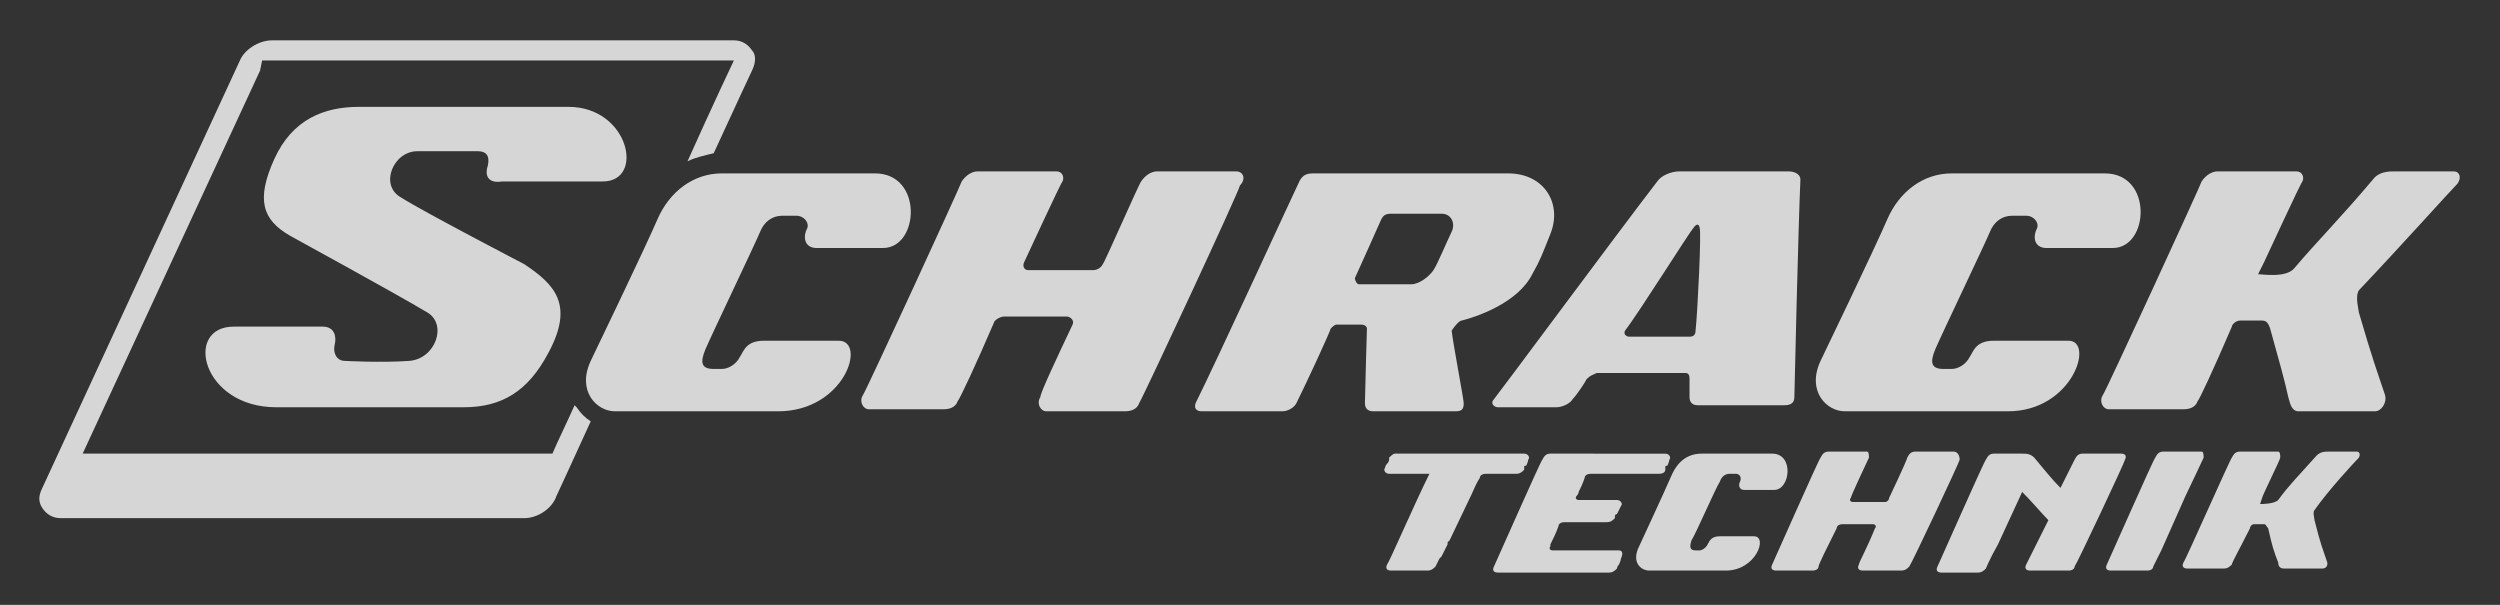
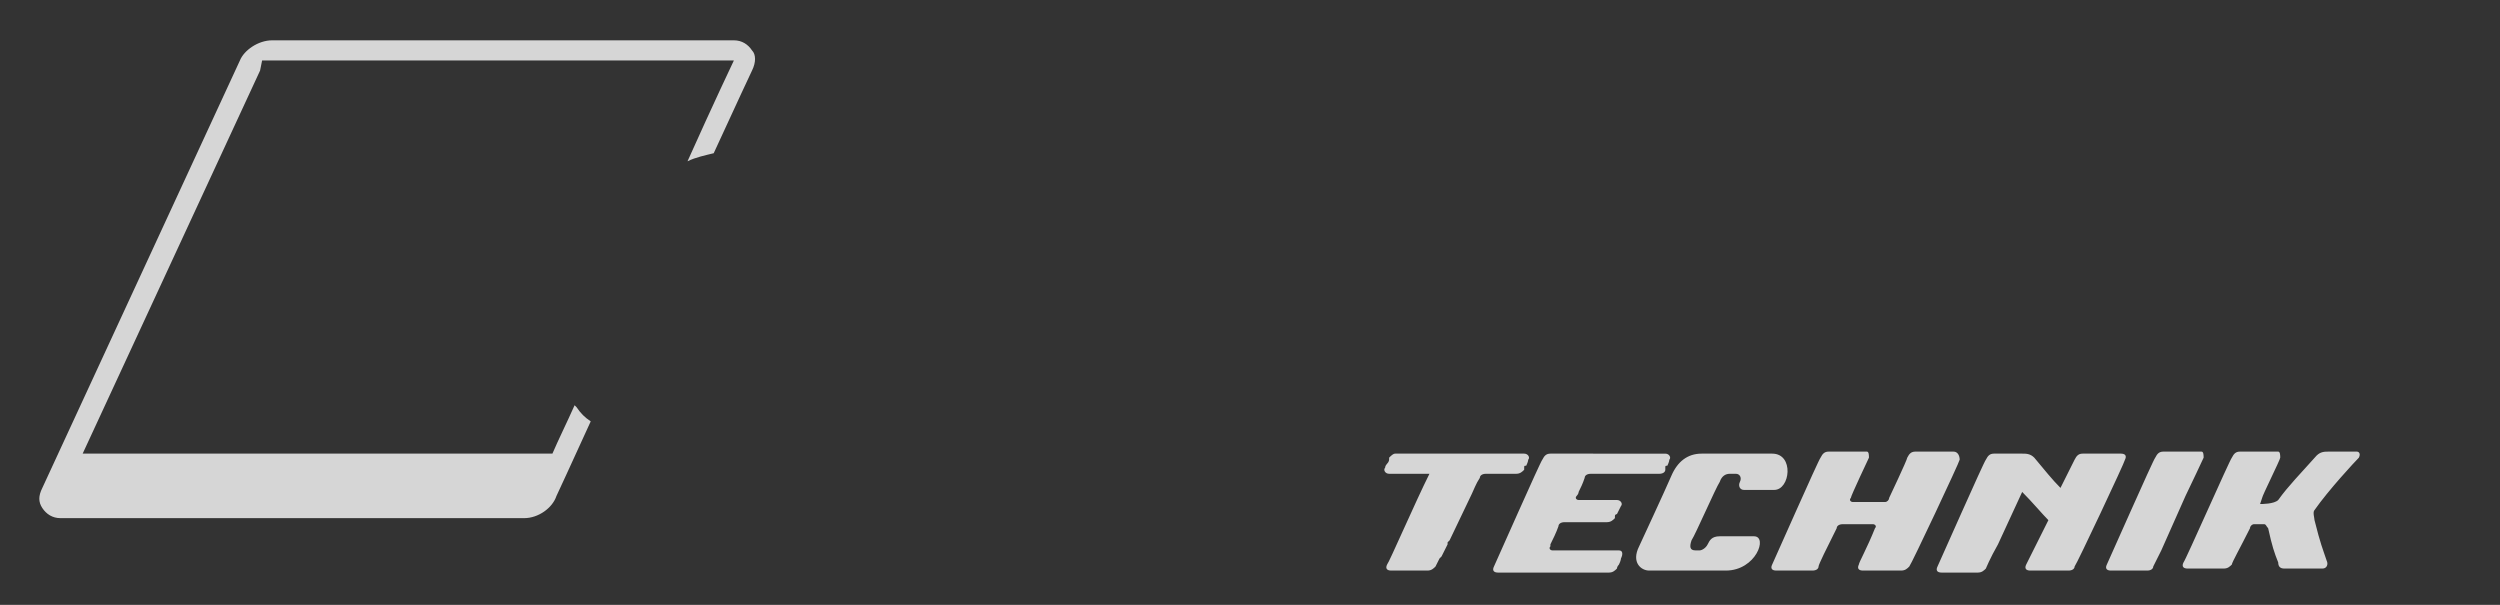
<svg xmlns="http://www.w3.org/2000/svg" version="1.1" id="svg4864" x="0px" y="0px" width="124px" height="30px" viewBox="0 0 124 30" style="enable-background:new 0 0 124 30;" xml:space="preserve">
  <rect x="0" y="0" width="124" height="30" fill="#333333" stroke="none" />
  <style type="text/css">
	.st0{opacity:0.8;fill:#FFFFFF;}
</style>
  <path id="path2936" class="st0" d="M87,26.6c-0.4,0-1,0-1.7,0c-0.4,0-0.5,0.2-0.6,0.4c-0.1,0.2-0.3,0.3-0.4,0.3c0,0-0.1,0-0.2,0  c-0.3,0-0.3-0.2-0.2-0.5c0.2-0.3,1.2-2.6,1.4-2.9c0.1-0.3,0.3-0.4,0.5-0.4l0.3,0c0.2,0,0.3,0.2,0.2,0.4c-0.1,0.2,0,0.4,0.2,0.4  c0.4,0,0.9,0,1.5,0c0.8,0,1-1.8-0.1-1.8c0,0-3,0-3.5,0c-0.7,0-1.2,0.4-1.5,1.1c-0.3,0.7-1.6,3.5-1.6,3.5c-0.4,0.8,0.1,1.2,0.5,1.2  c0,0,2.9,0,3.8,0C87.1,28.3,87.7,26.6,87,26.6z M75.2,23.5c0.2,0,0.3-0.1,0.4-0.2c0,0,0,0,0-0.1c0-0.1,0-0.1,0.1-0.1c0,0,0,0,0,0  c0.1-0.2,0.1-0.3,0.1-0.3c0.1-0.1,0-0.3-0.2-0.3c-0.1,0-1.8,0-1.9,0c0,0,0,0,0,0h-3.3c-0.5,0-1.1,0-1.1,0c0,0-0.1,0-0.1,0  c-0.1,0-0.2,0.1-0.3,0.2c0,0,0,0,0,0.1c0,0,0,0.1-0.1,0.2h0c-0.1,0.1-0.1,0.2-0.1,0.2c-0.1,0.1,0,0.3,0.2,0.3c0,0,0.2,0,0.4,0v0h1  c0.3,0,0.5,0,0.6,0l0,0h0c-0.7,1.4-2,4.4-2.1,4.5c-0.1,0.2,0,0.3,0.2,0.3c0,0,0.1,0,0.3,0h1.4c0.1,0,0.1,0,0.1,0  c0.2,0,0.3-0.1,0.4-0.2c0,0,0.1-0.2,0.2-0.4h0l0.1-0.1c0,0,0,0,0,0l0.3-0.6c0,0,0-0.1,0-0.1l0.1-0.1l1.1-2.3  c0.1-0.2,0.2-0.5,0.4-0.8c0-0.1,0.1-0.2,0.3-0.2c0,0,0.1,0,0.3,0v0h1.2C75,23.5,75.2,23.5,75.2,23.5z M80.3,27.3c-0.1,0-1.8,0-1.9,0  H77c-0.1,0-0.2-0.1-0.1-0.2c0,0,0,0,0-0.1c0.1-0.2,0.3-0.6,0.4-0.9c0-0.1,0.1-0.2,0.3-0.2c0,0,0.3,0,0.7,0h1.1c0.1,0,0.3,0,0.3,0  c0.2,0,0.3-0.1,0.4-0.2c0,0,0,0,0-0.1c0-0.1,0.1-0.1,0.1-0.1c0,0,0,0,0,0c0.1-0.2,0.2-0.4,0.2-0.4c0.1-0.1,0-0.3-0.2-0.3  c0,0-0.1,0-0.2,0c0,0,0,0,0,0h-1.7c-0.1,0-0.2-0.1-0.1-0.2c0,0,0.1-0.1,0.1-0.2l0,0c0.1-0.2,0.2-0.4,0.3-0.7c0-0.1,0.1-0.2,0.3-0.2  c0,0,0.1,0,0.3,0v0h0.6c0,0,0,0,0,0h2.2c0.1,0,0.3,0,0.3,0c0.2,0,0.3-0.1,0.3-0.2c0,0,0,0,0-0.1c0-0.1,0-0.1,0.1-0.1c0,0,0,0,0,0  c0.1-0.2,0.1-0.3,0.1-0.3c0.1-0.1,0-0.3-0.2-0.3c-0.1,0-1.8,0-1.9,0c0,0,0,0,0,0H78c-0.5,0-1.1,0-1.1,0c-0.2,0-0.3,0.1-0.4,0.3  c-0.1,0.1-2.3,5.1-2.4,5.3c-0.1,0.2,0,0.3,0.2,0.3H77v0h0.9c0,0,0,0,0,0c0,0,0.1,0,0.3,0l1.1,0c0.2,0,0.4,0,0.5,0  c0.2,0,0.3-0.1,0.4-0.2c0,0,0-0.1,0.1-0.2h0c0.1-0.2,0.1-0.3,0.1-0.3C80.5,27.5,80.5,27.3,80.3,27.3z M105.2,22.5  c-0.1,0-1.8,0-1.9,0c-0.2,0-0.3,0.1-0.4,0.3c0,0-0.4,0.8-0.7,1.4c-0.4-0.4-0.8-0.9-1.3-1.5c-0.2-0.2-0.4-0.2-0.6-0.2  c-0.1,0-1.3,0-1.4,0c0,0,0,0,0,0c0,0,0,0,0,0c-0.2,0-0.3,0.1-0.4,0.3c-0.1,0.1-2.3,5.1-2.4,5.3c-0.1,0.2,0,0.3,0.2,0.3  c0.1,0,1.7,0,1.8,0c0.2,0,0.3-0.1,0.4-0.2c0,0,0.2-0.5,0.6-1.2l1.2-2.6c0.5,0.5,1,1.1,1.3,1.4l-0.6,1.2c-0.3,0.6-0.5,1-0.5,1  c-0.1,0.2,0,0.3,0.2,0.3c0.1,0,1.8,0,1.9,0c0.2,0,0.3-0.1,0.3-0.2c0.1-0.1,2.5-5.2,2.5-5.3C105.5,22.6,105.4,22.5,105.2,22.5z   M108.4,24.6c0.2-0.4,0.9-1.9,0.9-1.9c0-0.1,0-0.3-0.1-0.3c-0.1,0-1.8,0-1.9,0c-0.2,0-0.3,0.1-0.4,0.3c-0.1,0.1-2.3,5.1-2.4,5.3  c-0.1,0.2,0,0.3,0.2,0.3c0.1,0,1.7,0,1.8,0c0.2,0,0.3-0.1,0.3-0.2c0,0,0.2-0.4,0.4-0.8l0,0L108.4,24.6z M117,22.7  c0.1-0.2,0-0.3-0.1-0.3c-0.1,0-1.4,0-1.4,0c-0.2,0-0.4,0-0.6,0.2c-0.8,0.9-1.4,1.5-1.9,2.2c-0.2,0.2-0.8,0.2-0.9,0.2l0.1-0.3  c0-0.1,0.9-1.9,0.9-2c0-0.1,0-0.3-0.1-0.3c-0.1,0-1.8,0-1.9,0c-0.2,0-0.3,0.1-0.4,0.3c-0.1,0.1-2.3,5.1-2.4,5.2  c-0.1,0.2,0,0.3,0.2,0.3c0.1,0,1.7,0,1.8,0c0.2,0,0.3-0.1,0.4-0.2c0-0.1,0.4-0.8,0.9-1.8c0-0.1,0.1-0.2,0.2-0.2c0,0,0.5,0,0.5,0  c0.1,0,0.1,0.1,0.2,0.2c0.2,0.9,0.3,1.2,0.5,1.7c0,0.2,0.1,0.3,0.3,0.3c0.1,0,1.7,0,1.9,0c0.2,0,0.3-0.2,0.2-0.4  c-0.2-0.6-0.3-0.8-0.6-2c0-0.1-0.1-0.4,0-0.5C115.5,24.3,116.8,22.9,117,22.7z M96.9,22.4c-0.1,0-1.8,0-1.9,0  c-0.2,0-0.3,0.1-0.4,0.3c0,0.1-0.9,2-0.9,2c0,0.1-0.1,0.2-0.2,0.2c-0.1,0-1.5,0-1.6,0c-0.1,0-0.2-0.1-0.1-0.2c0-0.1,0.9-2,0.9-2  c0-0.1,0-0.3-0.1-0.3c-0.1,0-1.8,0-1.9,0c-0.2,0-0.3,0.1-0.4,0.3c-0.1,0.1-2.3,5.1-2.4,5.3c-0.1,0.2,0,0.3,0.2,0.3  c0.1,0,1.7,0,1.8,0c0.2,0,0.3-0.1,0.3-0.2c0-0.1,0.4-0.9,0.9-1.9c0-0.1,0.1-0.2,0.3-0.2c0.1,0,1.4,0,1.5,0c0.1,0,0.2,0.1,0.1,0.2  c-0.4,1-0.8,1.7-0.8,1.8c-0.1,0.2,0,0.3,0.2,0.3c0.1,0,1.8,0,1.9,0c0.2,0,0.3-0.1,0.4-0.2c0.1-0.1,2.5-5.2,2.5-5.3  C97.2,22.6,97.1,22.4,96.9,22.4" />
-   <path id="path2938" class="st0" d="M72,11.5c-0.2,0.4-0.7,1.6-0.9,1.9c-0.2,0.3-0.7,0.7-1.1,0.7c0,0-2.5,0-2.6,0  c-0.1,0-0.2-0.2-0.2-0.3c0.1-0.2,1.3-2.9,1.3-2.9c0.1-0.2,0.2-0.3,0.5-0.3h2.5C72,10.6,72.2,11.1,72,11.5z M72.5,15.9  c0.8-0.2,2.8-0.9,3.5-2.3c0.4-0.7,0.5-1,0.9-2c0.6-1.5-0.3-3-2.1-3c0,0-9.3,0-9.6,0c-0.3,0-0.6,0-0.8,0.5c-0.2,0.4-4.1,8.9-5.1,10.9  c-0.1,0.3,0.1,0.4,0.3,0.4c0.2,0,3.7,0,4,0c0.3,0,0.6-0.2,0.7-0.4c0.5-1,1.7-3.6,1.7-3.7c0.1-0.1,0.2-0.2,0.3-0.2s1.2,0,1.2,0  c0,0,0,0,0,0c0.2,0,0.3,0.1,0.3,0.2c0,0-0.1,3.4-0.1,3.7c0,0.3,0.2,0.4,0.4,0.4c0.3,0,3.8,0,4.1,0c0.3,0,0.4-0.1,0.4-0.4  c0-0.2-0.5-2.8-0.6-3.6C72.2,16.1,72.4,15.9,72.5,15.9z M84.1,16.4c0,0.2-0.1,0.3-0.3,0.3c-0.1,0-2.9,0-3,0c-0.1,0-0.3-0.1-0.2-0.3  c0.7-0.9,3.2-4.9,3.4-5.1c0.2-0.3,0.3-0.1,0.3,0C84.4,11.4,84.2,15.5,84.1,16.4z M88.7,8.5c-0.4,0-5,0-5.4,0c-0.4,0-0.9,0.2-1.1,0.5  c-1.7,2.2-8,10.7-8.1,10.8c-0.2,0.2,0,0.4,0.2,0.4c0.2,0,2.6,0,2.9,0c0.3,0,0.7-0.2,0.8-0.4c0.2-0.2,0.6-0.8,0.7-1  c0.2-0.2,0.3-0.2,0.5-0.3c0.2,0,4.2,0,4.4,0c0.2,0,0.2,0.2,0.2,0.3c0,0.1,0,0.7,0,0.9c0,0.2,0.1,0.4,0.4,0.4c0.2,0,3,0,4.3,0  c0.3,0,0.5-0.1,0.5-0.4c0-0.2,0.2-8.6,0.3-10.8C89.3,8.7,89.1,8.5,88.7,8.5z M102.6,16.9c-0.9,0-2.1,0-3.7,0c-0.9,0-1,0.5-1.2,0.8  c-0.2,0.4-0.6,0.6-0.9,0.6c0,0-0.2,0-0.4,0c-0.6,0-0.7-0.3-0.4-1c0.3-0.7,2.5-5.3,2.7-5.8c0.2-0.5,0.6-0.8,1.1-0.8l0.7,0  c0.4,0,0.7,0.4,0.5,0.7c-0.2,0.5,0,0.9,0.5,0.9c0.9,0,1.8,0,3.3,0c1.8,0,2-3.7-0.4-3.7c0,0-6.4,0-7.6,0c-1.4,0-2.6,0.9-3.2,2.3  s-3.3,7-3.3,7c-0.7,1.5,0.3,2.5,1.2,2.5c0,0,6.4,0,8.1,0C102.8,20.4,103.9,16.9,102.6,16.9z M41.6,16.9c-0.9,0-2.1,0-3.7,0  c-0.9,0-1,0.5-1.2,0.8c-0.2,0.4-0.6,0.6-0.9,0.6c0,0-0.2,0-0.4,0c-0.6,0-0.7-0.3-0.4-1c0.3-0.7,2.5-5.3,2.7-5.8  c0.2-0.5,0.6-0.8,1.1-0.8l0.7,0c0.4,0,0.7,0.4,0.5,0.7c-0.2,0.5,0,0.9,0.5,0.9c0.9,0,1.8,0,3.3,0c1.8,0,2-3.7-0.4-3.7  c0,0-6.4,0-7.6,0c-1.4,0-2.6,0.9-3.2,2.3c-0.6,1.4-3.3,7-3.3,7c-0.7,1.5,0.3,2.5,1.2,2.5c0,0,6.4,0,8.1,0  C41.9,20.4,43,16.9,41.6,16.9z M121.9,9.1c0.2-0.3,0.1-0.6-0.2-0.6c-0.3,0-2.8,0-2.9,0c-0.3,0-0.8,0-1.1,0.4  c-1.6,1.9-2.8,3.1-3.9,4.4c-0.4,0.5-1.6,0.3-1.8,0.3l0.3-0.6c0.1-0.2,1.8-3.9,1.9-4c0.1-0.2,0-0.5-0.3-0.5c-0.3,0-3.7,0-3.9,0  c-0.3,0-0.6,0.2-0.8,0.5c-0.1,0.3-4.7,10.3-4.9,10.6c-0.2,0.3,0,0.7,0.3,0.7c0.3,0,3.4,0,3.7,0c0.3,0,0.6-0.1,0.7-0.4  c0.1-0.1,0.8-1.6,1.7-3.7c0-0.1,0.2-0.3,0.4-0.3c0.1,0,1,0,1.1,0c0.2,0,0.3,0.1,0.4,0.4c0.5,1.8,0.7,2.5,0.9,3.4  c0.1,0.4,0.2,0.7,0.5,0.7c0.3,0,3.5,0,3.8,0c0.3,0,0.6-0.4,0.5-0.8c-0.4-1.2-0.6-1.7-1.3-4.1c0-0.1-0.2-0.8,0-1.1  C118.9,12.4,121.6,9.4,121.9,9.1z M61.3,8.5c-0.3,0-3.7,0-3.9,0c-0.3,0-0.6,0.2-0.8,0.5c-0.1,0.1-1.8,4-1.9,4.1  c-0.1,0.2-0.3,0.3-0.5,0.3c-0.2,0-3,0-3.2,0c-0.2,0-0.3-0.2-0.2-0.4c0.1-0.2,1.8-3.9,1.9-4c0.1-0.2,0-0.5-0.3-0.5  c-0.3,0-3.7,0-3.9,0c-0.3,0-0.6,0.2-0.8,0.5c-0.1,0.3-4.7,10.3-4.9,10.6c-0.2,0.3,0,0.7,0.3,0.7c0.3,0,3.4,0,3.7,0  c0.3,0,0.6-0.1,0.7-0.4c0.1-0.1,0.9-1.8,1.8-3.9c0-0.1,0.3-0.3,0.5-0.3c0.2,0,2.9,0,3.1,0c0.2,0,0.4,0.2,0.3,0.4  c-0.9,1.9-1.6,3.4-1.6,3.6c-0.2,0.3,0,0.7,0.3,0.7c0.3,0,3.5,0,3.9,0c0.3,0,0.6-0.1,0.7-0.4c0.2-0.3,5-10.6,5-10.8  C61.8,8.9,61.7,8.5,61.3,8.5z M26,13.1c0,0-5-2.6-6.1-3.3c-1.1-0.6-0.4-2.3,0.8-2.3h3c0.4,0,0.6,0.2,0.5,0.7  c-0.2,0.6,0.1,0.9,0.7,0.8c0.7,0,3.8,0,5,0c2.1,0,1.3-3.7-1.7-3.7H17.8c-1.7,0-3.3,0.6-4.2,2.6c-0.9,2-0.6,3,0.8,3.8  c0,0,5.3,2.9,6.8,3.8c1,0.6,0.4,2.3-0.9,2.4c-1.4,0.1-3.2,0-3.2,0c-0.4,0-0.6-0.4-0.5-0.8c0.1-0.4,0-0.9-0.6-0.9c-0.6,0-2.6,0-4.4,0  c-2.5,0-1.6,4,2.1,4h9.3c1.9,0,3.2-0.8,4.2-2.7C28.5,15.1,27.5,14.1,26,13.1" />
  <path id="path2940" class="st0" d="M37.3,2.5C37.1,2.2,36.8,2,36.4,2H13.5c-0.7,0-1.4,0.5-1.6,1L2.1,24.2c-0.2,0.4-0.2,0.7,0,1  c0.2,0.3,0.5,0.5,0.9,0.5H26c0.7,0,1.4-0.5,1.6-1.1c0,0,0.7-1.5,1.7-3.7c-0.3-0.2-0.5-0.4-0.7-0.7c0,0-0.1-0.1-0.1-0.1  c-0.4,0.9-0.8,1.7-1.1,2.4H4.1c2.5-5.4,8.8-19,8.8-19v0L13,3h23.4c0,0,0,0,0,0c0,0,0,0,0,0c0,0-1,2.1-2.3,5c0.4-0.2,0.9-0.3,1.3-0.4  c1.1-2.4,1.9-4.1,1.9-4.1C37.5,3.1,37.5,2.7,37.3,2.5" />
</svg>